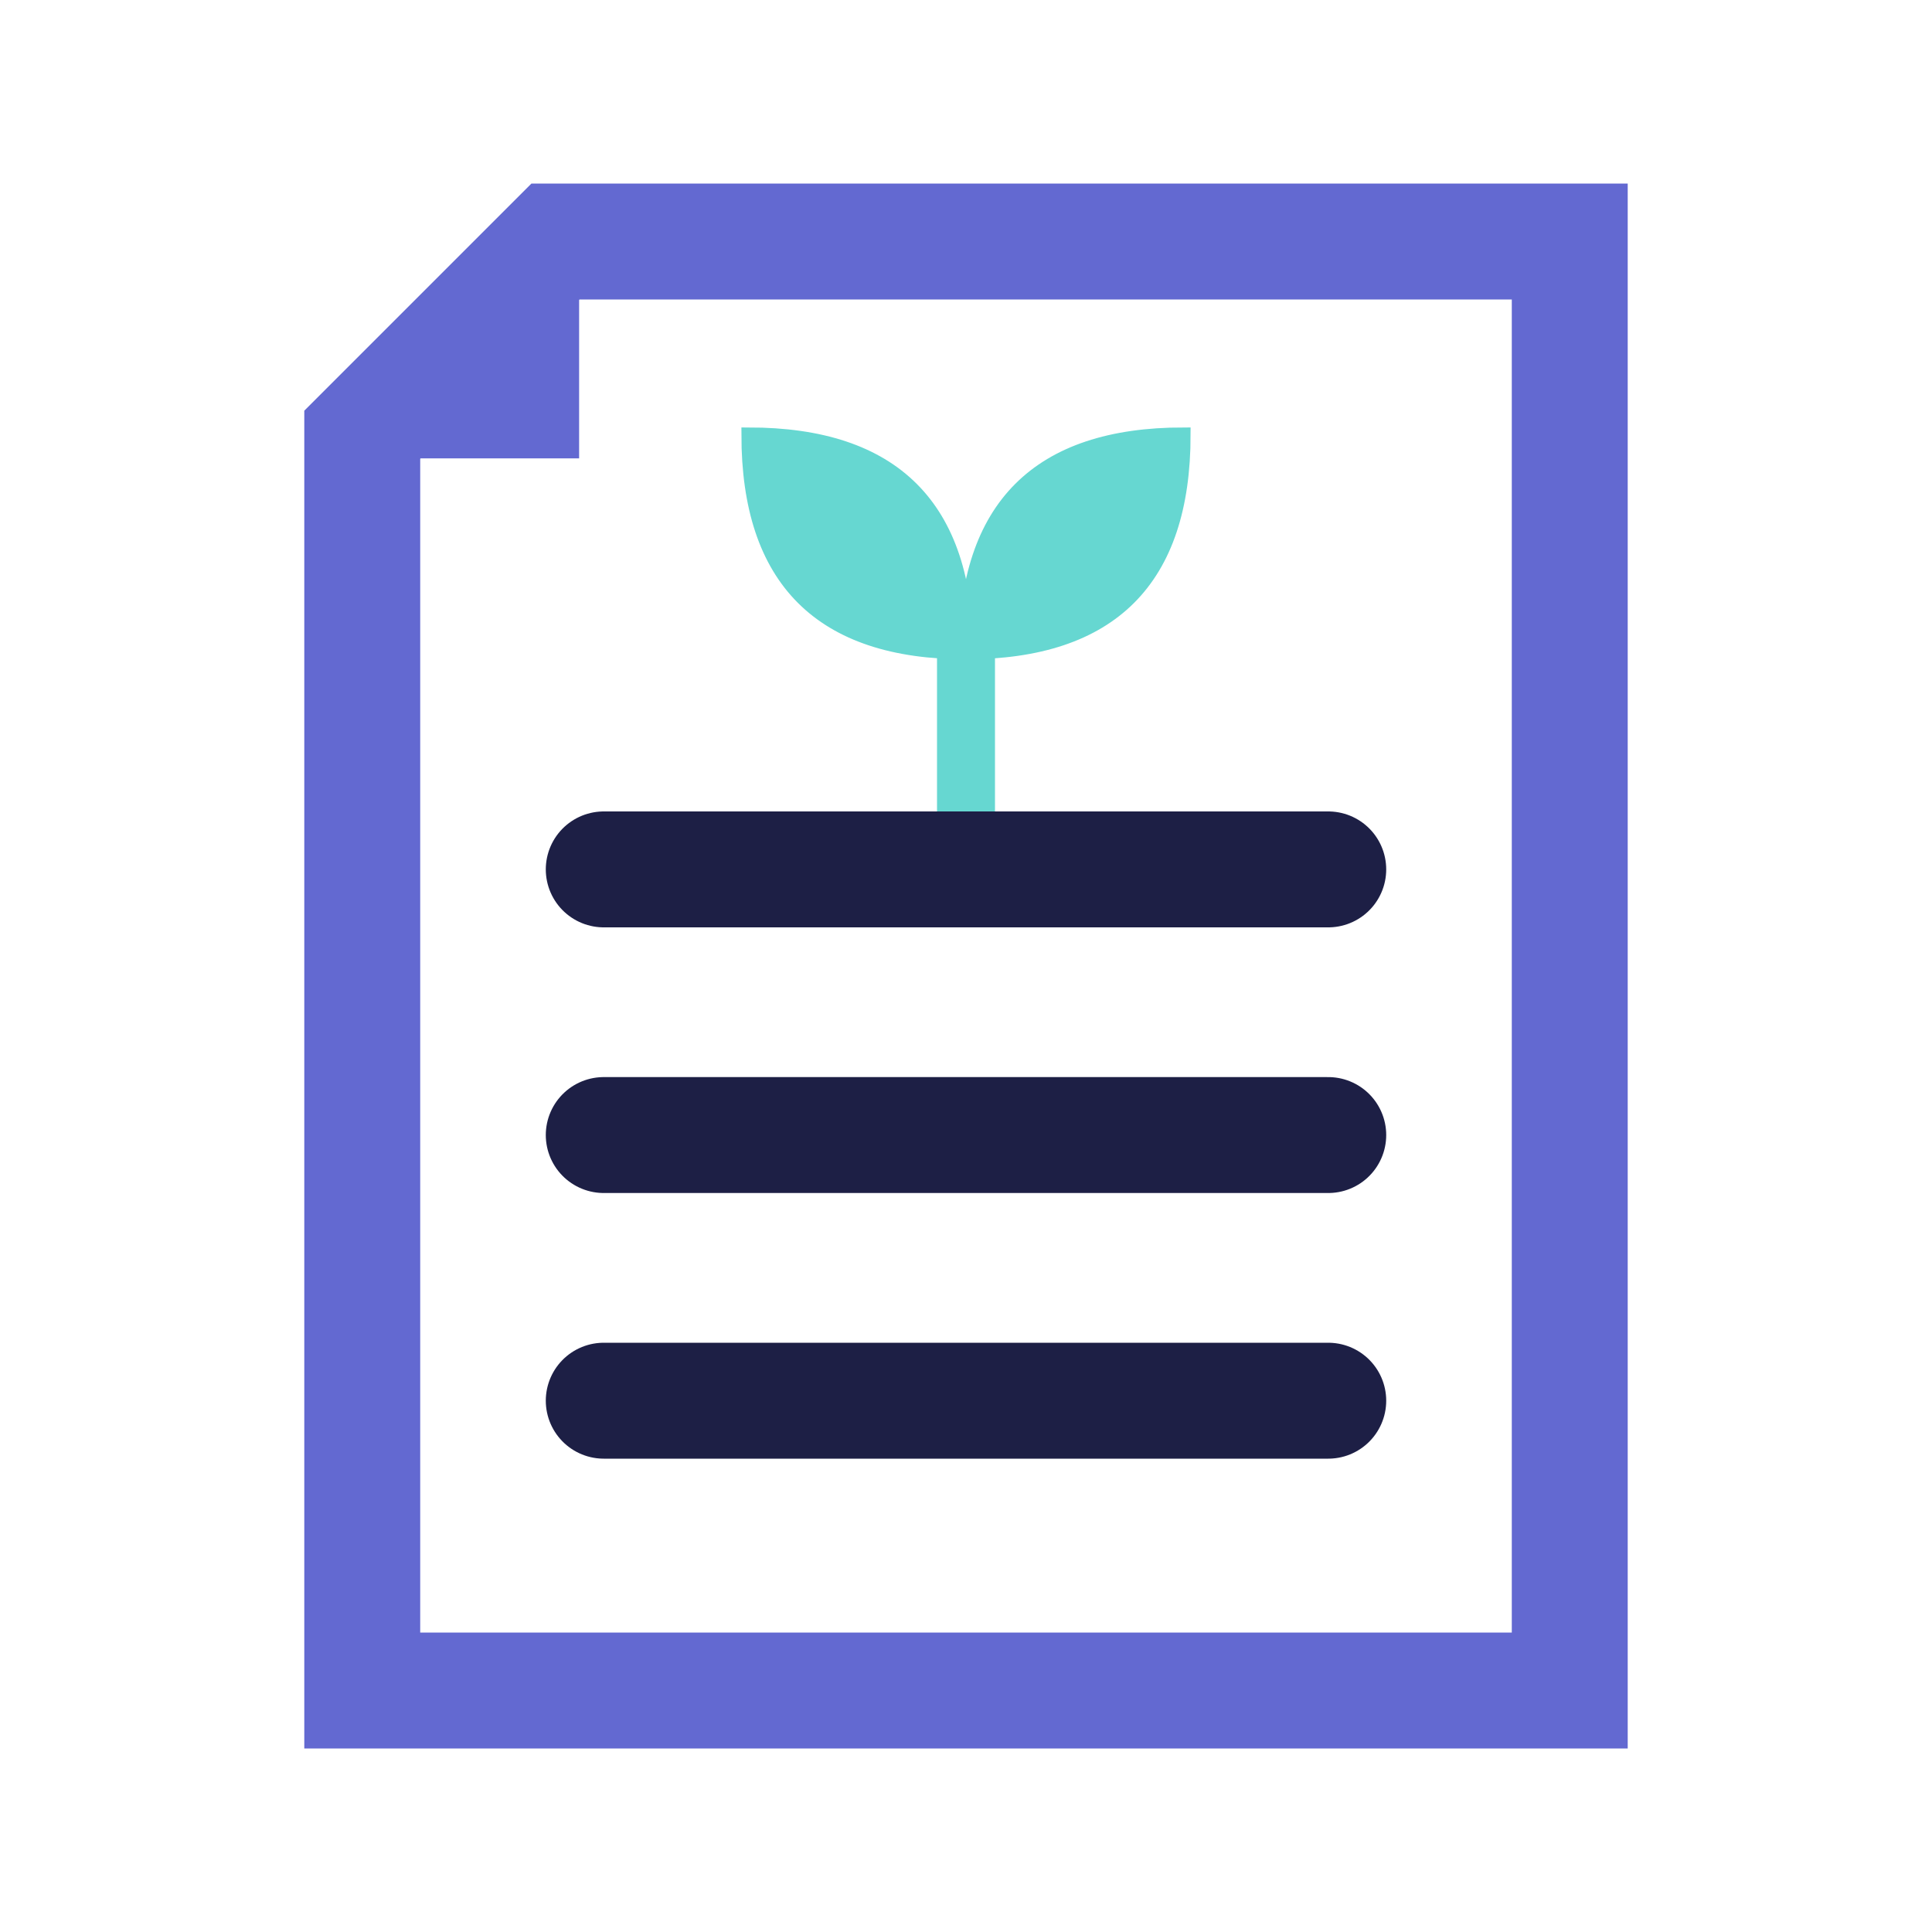
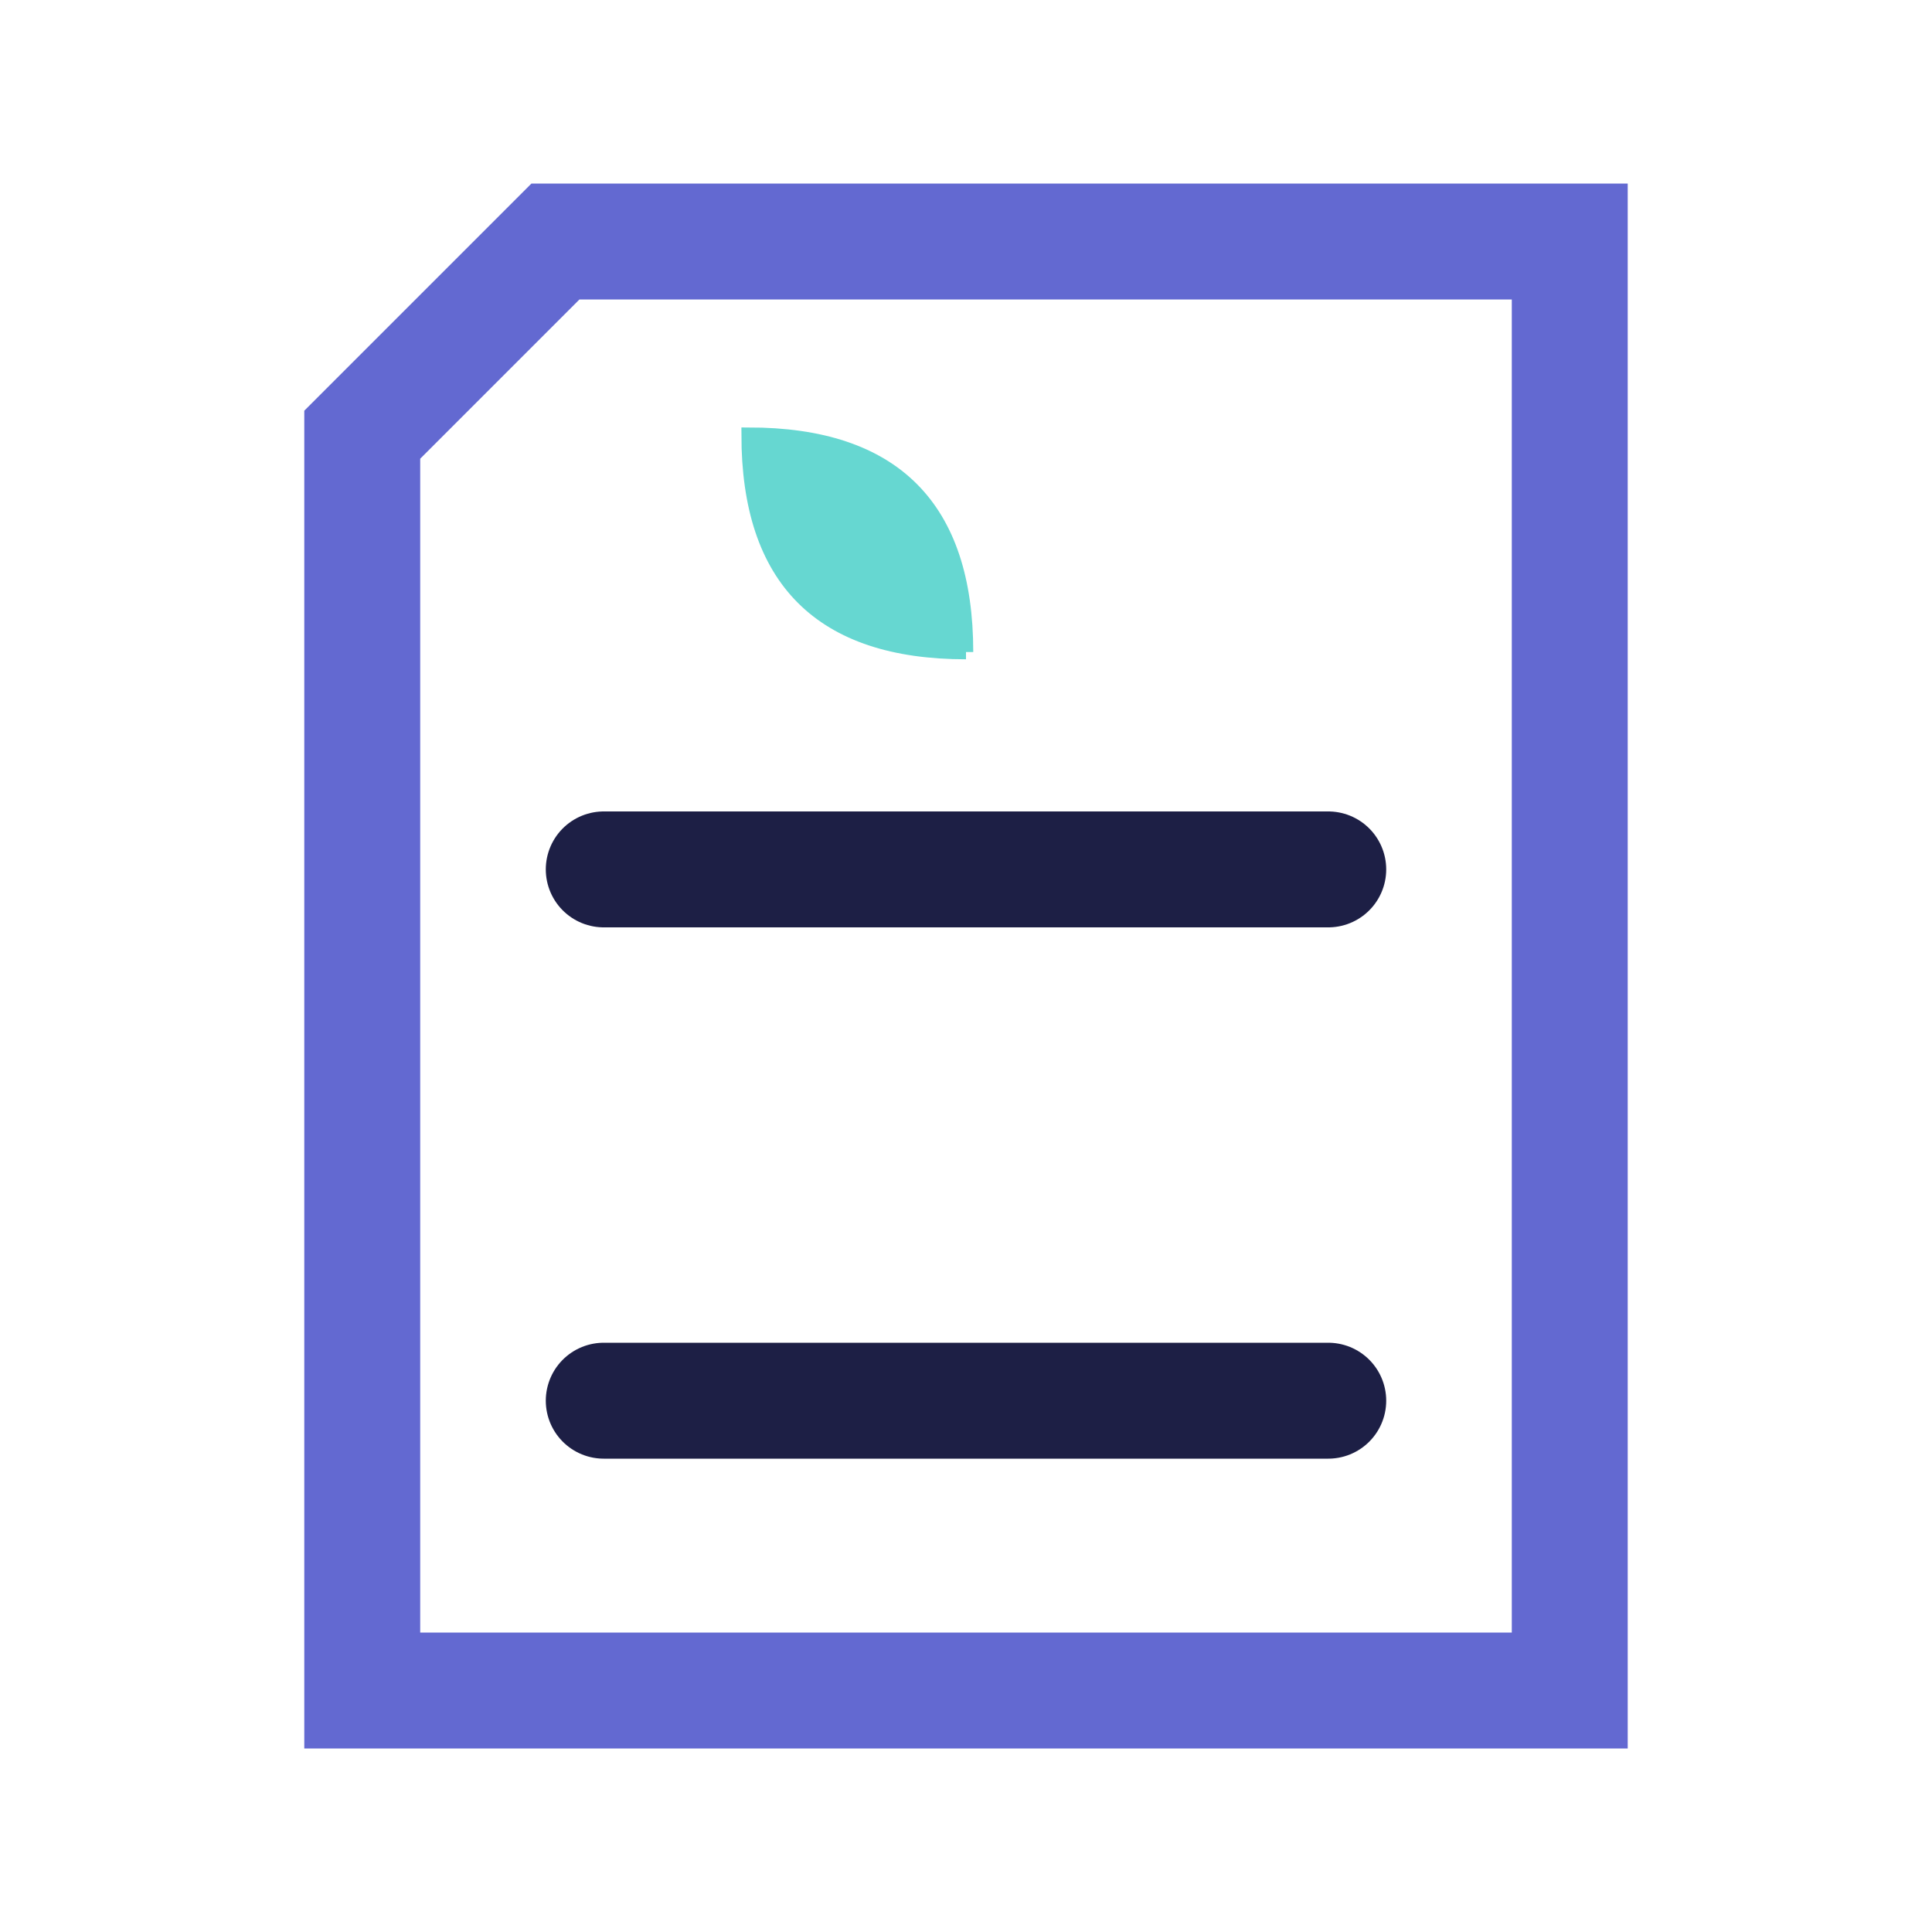
<svg xmlns="http://www.w3.org/2000/svg" viewBox="0 0 2000 2000" version="1.1">
  <line x1="625" y1="1450" x2="1375" y2="1450" stroke="#1d1f45" stroke-width="120" stroke-linecap="round" />
-   <line x1="625" y1="1175" x2="1375" y2="1175" stroke="#1d1f45" stroke-width="120" stroke-linecap="round" />
  <line x1="625" y1="900" x2="1375" y2="900" stroke="#1d1f45" stroke-width="120" stroke-linecap="round" />
-   <line x1="1000" y1="840" x2="1000" y2="675" stroke="#66d7d1" stroke-width="60" />
  <path d="M 1000,675 Q 1000,450 775,450 Q 775,675 1000,675" fill="#66d7d1" stroke="#66d7d1" stroke-width="15" />
-   <path d="M 1000,675 Q 1000,450 1225,450 Q 1225,675 1000,675" fill="#66d7d1" stroke="#66d7d1" stroke-width="15" />
  <path d="M 575 250 h 1050 v 1500 h -1250 v -1300 Z" fill="none" stroke="#6369D1" stroke-width="120" />
-   <polygon points="575,250 375,450 575,450" fill="#6369D1" stroke="#6369D1" stroke-width="49" />
</svg>